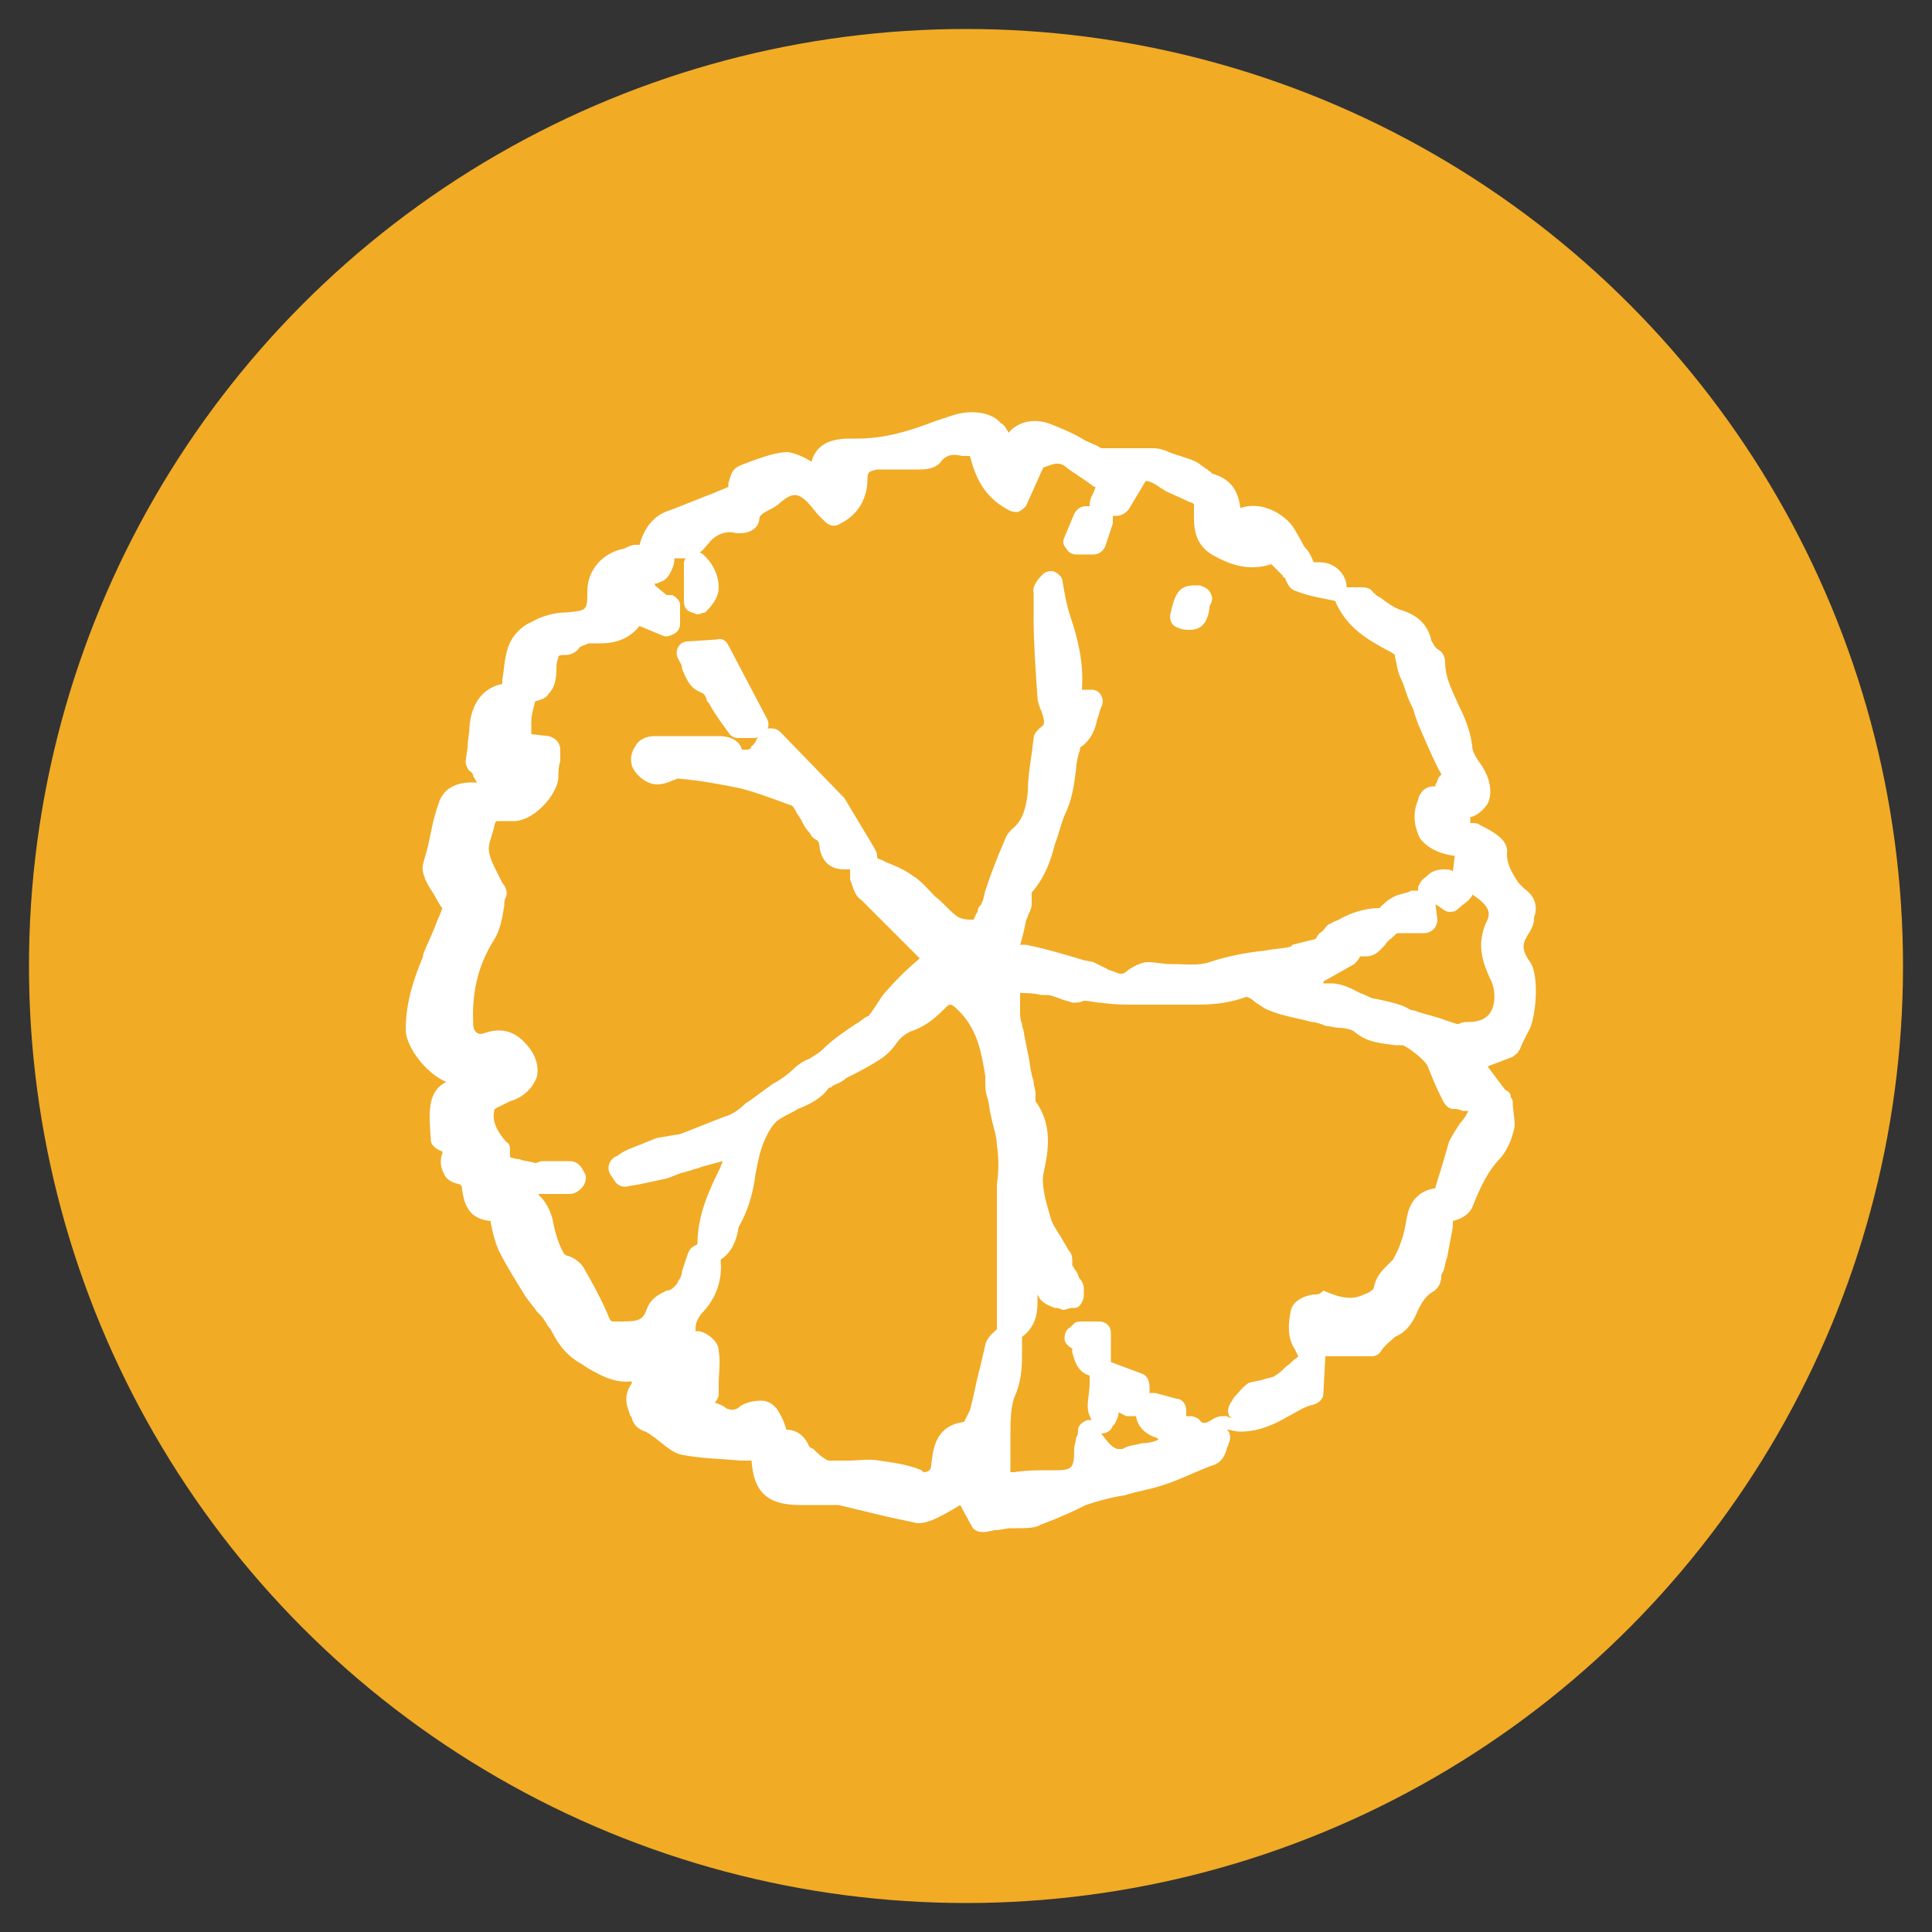
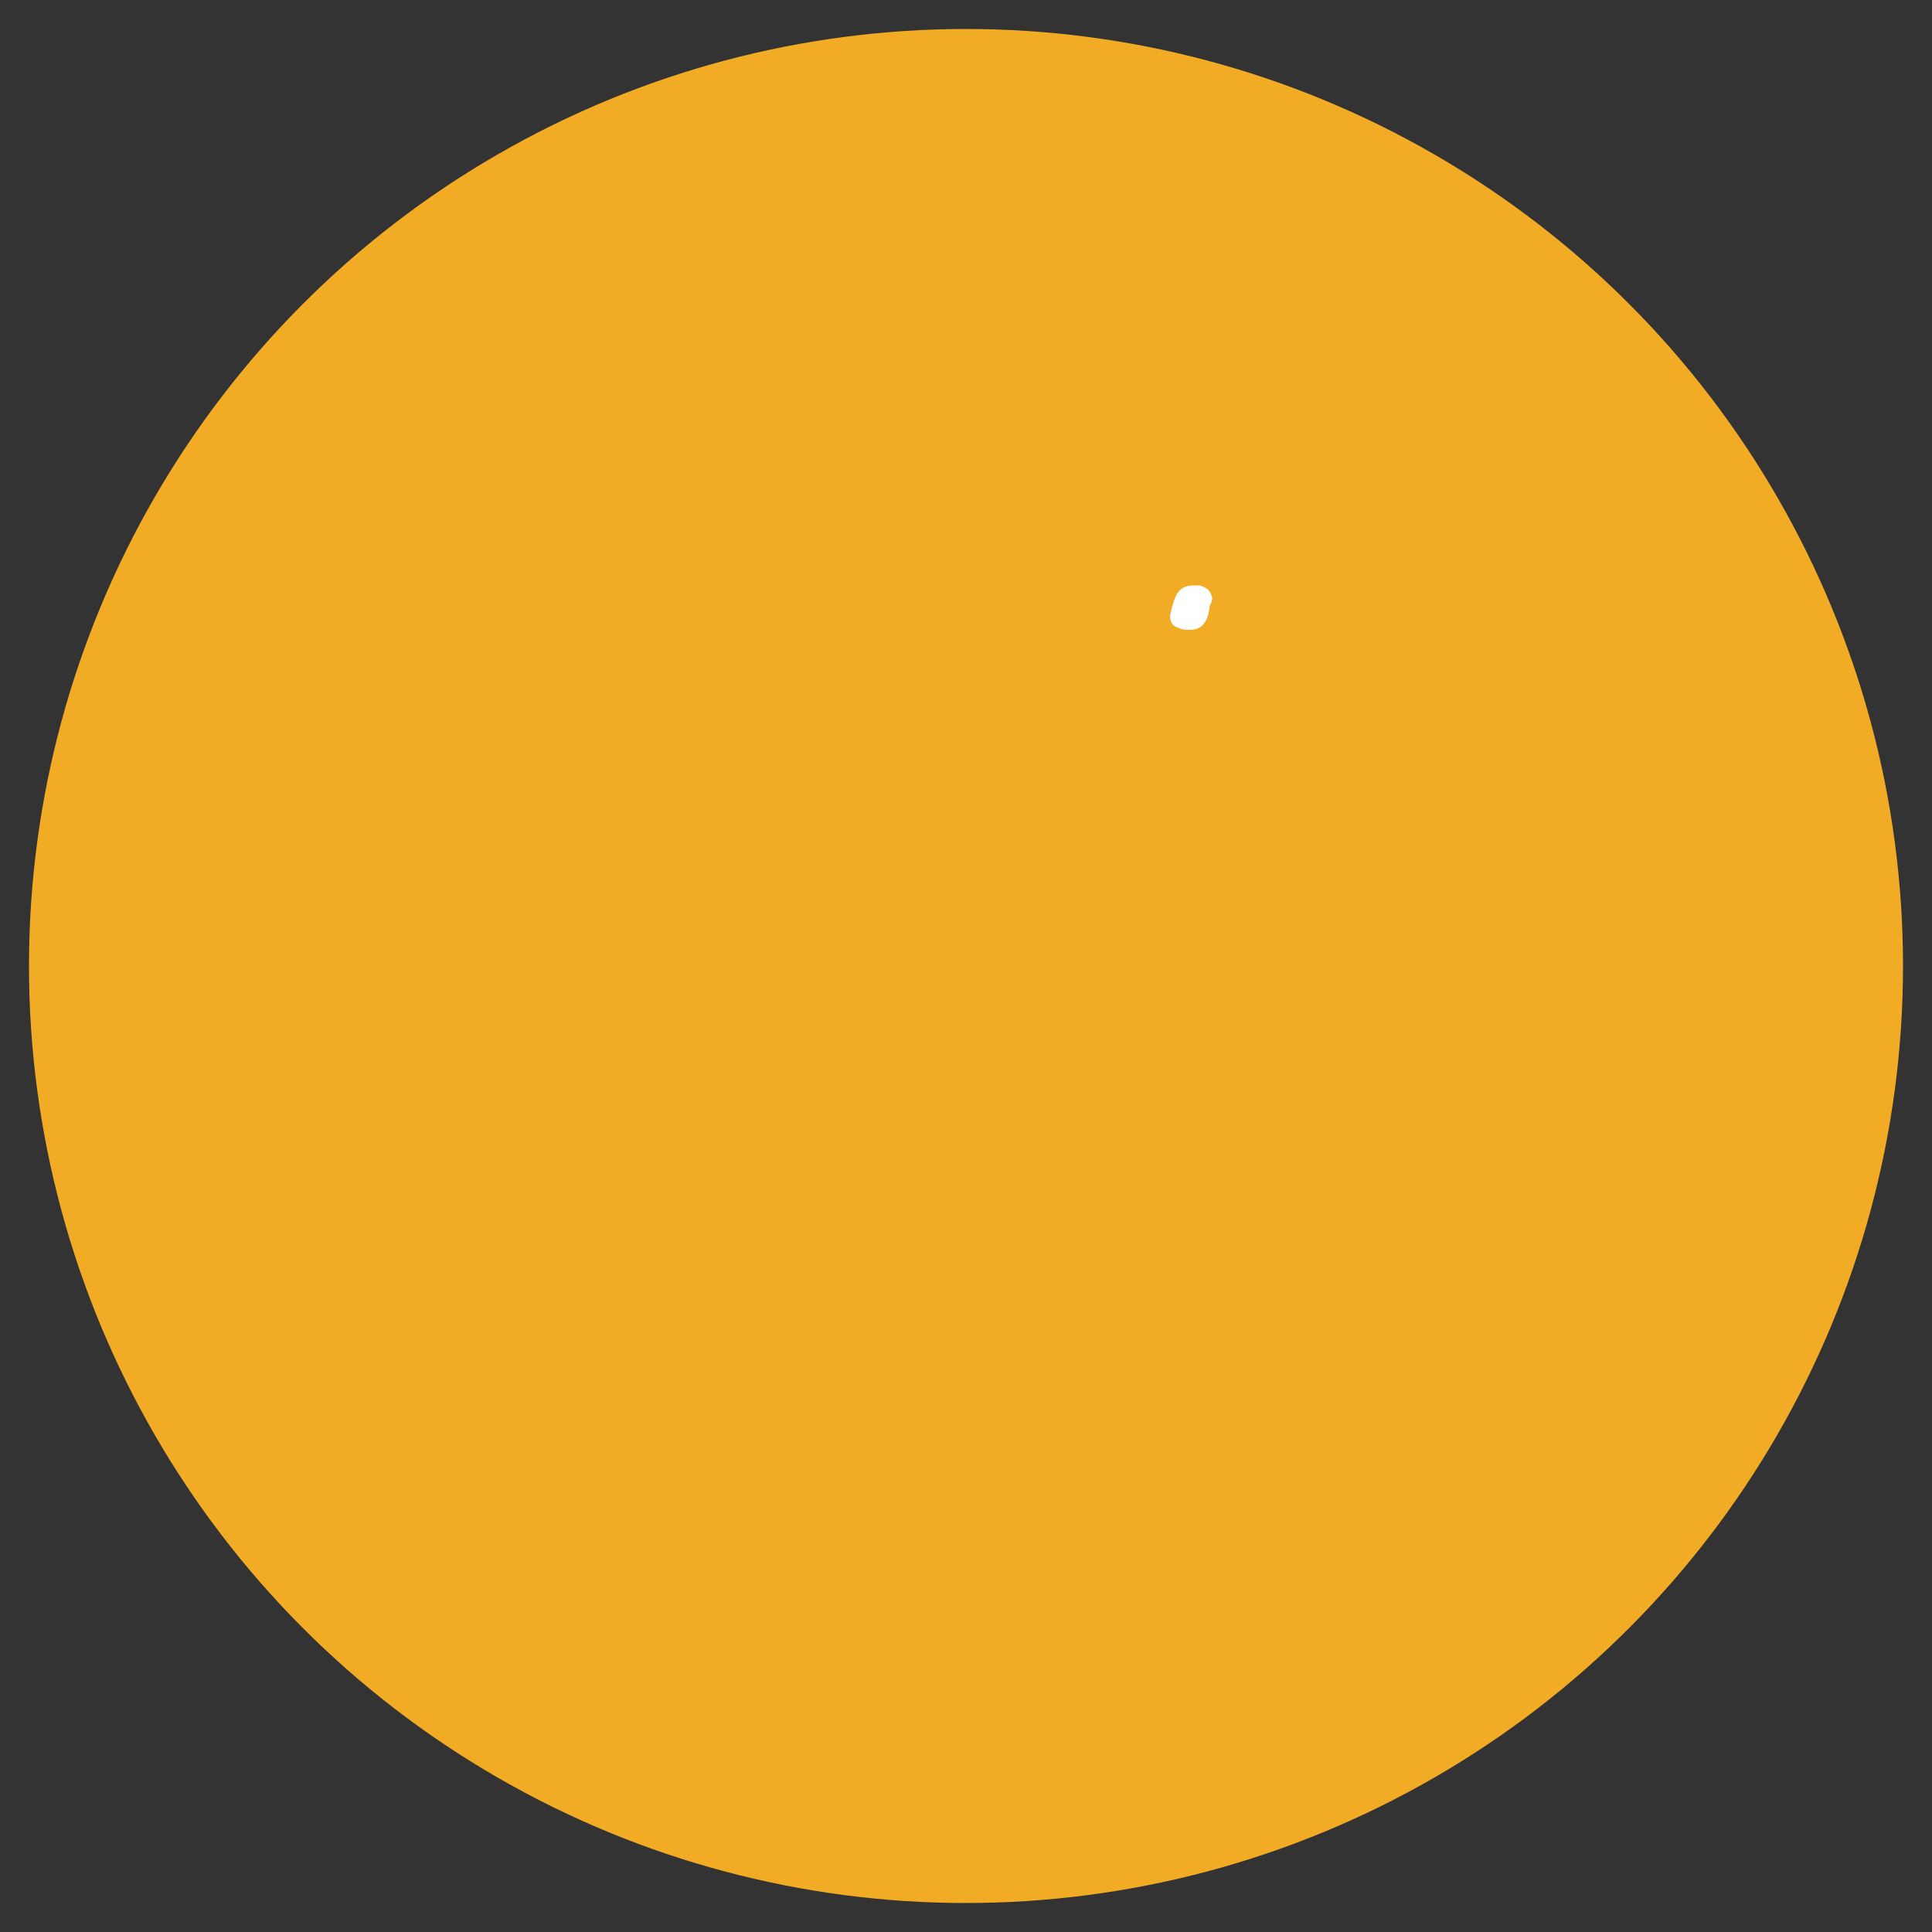
<svg xmlns="http://www.w3.org/2000/svg" version="1.1" id="Layer_1" x="0px" y="0px" viewBox="0 0 100 100" enable-background="new 0 0 100 100" xml:space="preserve">
  <rect x="0" y="0" width="100" height="100" fill="#333333" stroke="none" />
  <circle fill="#f1ab25" cx="50" cy="50" r="48.5" />
  <g>
-     <path fill="#FFFFFF" d="M79.2,48.2c0.1-0.2,0.2-0.4,0.2-0.6l0-0.1c0.3-0.8-0.2-1.3-0.5-1.5c-0.1-0.1-0.1-0.1-0.2-0.2l-0.1-0.1   c-0.4-0.6-0.6-1-0.6-1.5c0.1-0.7-0.6-1.1-1.4-1.5c-0.1-0.1-0.3-0.1-0.5-0.1v-0.3c0.4-0.1,0.7-0.4,0.9-0.7c0.2-0.4,0.2-1-0.1-1.6   c-0.1-0.2-0.2-0.4-0.3-0.5c-0.2-0.3-0.4-0.6-0.4-0.9c-0.1-0.8-0.4-1.5-0.7-2.1c-0.3-0.7-0.7-1.4-0.7-2.2c0-0.4-0.2-0.6-0.4-0.7   l-0.1-0.1c-0.1-0.1-0.1-0.2-0.2-0.3c-0.2-1-0.9-1.4-1.5-1.6c-0.4-0.1-0.8-0.4-1.2-0.7c-0.1,0-0.1-0.1-0.2-0.1c0,0,0-0.1-0.1-0.1   c-0.1-0.2-0.3-0.3-0.6-0.3h-0.8c0-0.4-0.2-0.7-0.4-0.9c-0.4-0.4-0.9-0.4-1.1-0.4l-0.2,0c0,0,0,0,0,0c-0.1-0.2-0.2-0.5-0.4-0.7   c-0.1-0.1-0.2-0.3-0.3-0.5c-0.2-0.3-0.3-0.6-0.6-0.9c-0.7-0.7-1.7-1-2.5-0.7c-0.1-0.8-0.4-1.5-1.5-1.8c0,0,0-0.1-0.1-0.1l-0.1-0.1   c-0.2-0.1-0.4-0.3-0.6-0.4c-0.4-0.2-0.9-0.3-1.4-0.5c-0.2-0.1-0.5-0.2-0.8-0.2c-0.3,0-0.5,0-0.8,0l-1,0l-0.5,0c-0.2,0-0.3,0-0.4,0   c-0.3-0.2-0.7-0.3-1-0.5c-0.5-0.3-1-0.5-1.5-0.7c-0.9-0.4-1.8-0.2-2.3,0.4c-0.1-0.2-0.2-0.4-0.4-0.5c-0.5-0.6-1.6-0.7-2.5-0.4   c-0.3,0.1-0.6,0.2-0.9,0.3c-1.3,0.5-2.6,0.9-4,0.9c-0.1,0-0.2,0-0.4,0c-1.3,0-1.8,0.5-2,1.2c-0.3-0.2-0.7-0.4-1.2-0.5   c-0.7,0-1.4,0.3-2,0.5c-0.2,0.1-0.3,0.1-0.5,0.2c-0.5,0.2-0.5,0.7-0.6,0.9c0,0.1,0,0.1,0,0.2c-0.2,0.1-0.5,0.2-0.7,0.3   c-0.8,0.3-1.5,0.6-2.3,0.9c-1,0.3-1.4,1.1-1.6,1.8c0,0,0,0,0,0c0,0-0.1,0-0.2,0c-0.2,0-0.4,0.1-0.6,0.2c-1.1,0.2-1.9,1.1-1.9,2.2   c0,1,0,1-1.1,1.1c-0.6,0-1.3,0.2-1.8,0.5c-0.5,0.2-1,0.7-1.2,1.3c-0.2,0.6-0.2,1.1-0.3,1.7c0,0.1,0,0.1,0,0.2c-1,0.2-1.6,1-1.7,2.2   c0,0.4-0.1,0.7-0.1,1.1l-0.1,0.7c0,0.2,0.1,0.4,0.2,0.5c0,0,0.2,0.1,0.2,0.3c0.1,0.1,0.1,0.2,0.2,0.3c-0.1,0-0.2,0-0.3,0h0   c-0.9,0-1.5,0.4-1.7,1.1c-0.3,0.8-0.4,1.6-0.6,2.4l-0.2,0.7c-0.1,0.4,0.1,0.7,0.1,0.8c0.1,0.2,0.2,0.4,0.4,0.7   c0.2,0.3,0.3,0.6,0.5,0.8c-0.1,0.3-0.3,0.7-0.4,1c-0.2,0.5-0.4,0.9-0.6,1.4l0,0.1c-0.5,1.2-0.9,2.4-0.9,3.8c0,0.9,1.1,2.3,2.1,2.7   c-1,0.5-0.9,1.6-0.8,3c0,0.3,0.3,0.5,0.6,0.6c0,0,0,0,0,0.1c-0.2,0.5,0,0.9,0.1,1.1c0.1,0.2,0.3,0.4,0.8,0.5c0,0,0.1,0.1,0.1,0.1   c0.1,1,0.4,1.7,1.5,1.8c0,0,0,0.1,0,0.1c0.1,0.5,0.2,0.9,0.4,1.4c0.4,0.8,0.9,1.6,1.4,2.4c0.2,0.3,0.4,0.5,0.6,0.8   c0.1,0.1,0.2,0.2,0.2,0.2c0.2,0.2,0.3,0.5,0.5,0.7c0.3,0.6,0.7,1.3,1.6,1.8l0.3,0.2c0.7,0.4,1.4,0.8,2.3,0.7c0,0,0,0,0,0.1   c-0.5,0.7-0.2,1.3-0.1,1.6c0,0.1,0.1,0.1,0.1,0.2c0.1,0.4,0.4,0.6,0.7,0.7c0.1,0,0.1,0.1,0.2,0.1c0.1,0.1,0.3,0.2,0.4,0.3   c0.4,0.3,0.8,0.7,1.3,0.8c1,0.2,2,0.2,3,0.3c0.2,0,0.4,0,0.6,0c0.1,1.6,0.8,2.3,2.5,2.3l0.1,0c0.2,0,0.4,0,0.6,0c0.5,0,1,0,1.3,0   c0.8,0.2,1.7,0.4,2.5,0.6c0.5,0.1,0.9,0.2,1.4,0.3c0.3,0.1,0.6,0,0.9-0.1c0.5-0.2,1-0.5,1.5-0.8l0.6,1.1c0.1,0.2,0.3,0.3,0.6,0.3   c0,0,0.1,0,0.1,0l0.5-0.1c0.3,0,0.6-0.1,0.8-0.1c0.1,0,0.3,0,0.4,0c0.3,0,0.7,0,1-0.1c0.4-0.2,0.8-0.3,1.2-0.5   c0.5-0.2,0.9-0.4,1.3-0.6c0.6-0.2,1.3-0.4,2-0.5c0.6-0.2,1.3-0.3,1.9-0.5c1-0.3,1.9-0.8,2.8-1.1c0.4-0.2,0.5-0.5,0.6-0.8   c0-0.1,0.1-0.2,0.1-0.3c0.1-0.2,0.1-0.4,0-0.6c0,0,0,0-0.1-0.1c0.2,0,0.4,0.1,0.7,0.1c1,0,1.8-0.4,2.5-0.8c0.4-0.2,0.8-0.5,1.3-0.6   c0.3-0.1,0.5-0.3,0.5-0.6l0.1-1.9H71c0.2,0,0.4-0.1,0.5-0.3c0.2-0.3,0.5-0.5,0.7-0.7c0.7-0.3,1-0.9,1.2-1.4   c0.2-0.4,0.4-0.7,0.7-0.9c0.4-0.2,0.5-0.6,0.5-0.8c0,0,0-0.1,0-0.1l0.1-0.2c0.1-0.2,0.1-0.5,0.2-0.7c0.1-0.5,0.2-1.1,0.3-1.6l0-0.3   c0.4-0.1,0.8-0.3,1-0.7c0.4-1,0.8-1.9,1.5-2.6c0.4-0.5,0.6-1.1,0.7-1.6c0-0.5-0.1-0.9-0.1-1.2c0-0.1,0-0.2-0.1-0.3   c0-0.2-0.1-0.3-0.3-0.4L77,55.2l1.3-0.5c0.1-0.1,0.3-0.2,0.3-0.3c0.1-0.1,0.1-0.2,0.2-0.4c0.1-0.2,0.2-0.4,0.3-0.6   c0.4-0.6,0.6-2.9,0.1-3.6C78.7,49.1,78.8,48.8,79.2,48.2z M58.8,73.3c0.1,0.7,0.7,1,1,1.1c0.1,0,0.1,0.1,0.2,0.1   c-0.2,0.1-0.5,0.2-0.9,0.2c-0.3,0.1-0.7,0.1-1,0.3c-0.1,0-0.1,0-0.2,0c-0.3,0-0.6-0.4-0.9-0.8c0.2,0,0.5-0.1,0.6-0.4   c0,0,0.1-0.1,0.1-0.1c0.1-0.2,0.2-0.4,0.2-0.6l0.4,0.2C58.5,73.3,58.7,73.3,58.8,73.3z M47.7,76.1c-0.7-0.3-1.5-0.4-2.2-0.5   c-0.5-0.1-1.1,0-1.6,0l-0.6,0l-0.3,0c-0.1,0-0.2,0-0.3-0.1c-0.2-0.1-0.4-0.3-0.6-0.5l-0.2-0.1c-0.2-0.5-0.6-0.9-1.2-0.9   c-0.1-0.4-0.3-0.8-0.5-1.1c-0.2-0.2-0.4-0.4-0.8-0.4c-0.1,0-0.7,0-1.1,0.3c-0.2,0.2-0.5,0.2-0.7,0.1c-0.1-0.1-0.3-0.2-0.6-0.3   c0.1-0.1,0.2-0.3,0.2-0.4l0-0.6c0-0.5,0.1-1.1,0-1.7c0-0.5-0.7-1-1.1-1c0,0-0.1,0-0.1,0c0-0.3,0-0.5,0.3-0.9c0.8-0.8,1.1-1.8,1-2.8   c0.6-0.4,0.8-1,0.9-1.5c0-0.2,0.1-0.3,0.2-0.5c0.4-0.8,0.6-1.6,0.7-2.4c0.1-0.5,0.2-1.1,0.4-1.6c0.2-0.5,0.5-1.1,0.9-1.3   c0.3-0.2,0.6-0.3,0.9-0.5c0.5-0.2,1.2-0.5,1.6-1.1c0.1,0,0.1,0,0.2-0.1c0.2-0.1,0.5-0.2,0.7-0.4c0.6-0.3,1.2-0.6,1.8-1   c0.3-0.2,0.6-0.5,0.8-0.8c0.2-0.3,0.5-0.5,0.7-0.6c0.9-0.3,1.4-0.8,1.9-1.3c0.1-0.1,0.2-0.1,0.2-0.1c0,0,0.1,0,0.3,0.2   c1.1,1,1.3,2.3,1.5,3.5c0,0.1,0,0.2,0,0.3c0,0.3,0,0.5,0.1,0.8c0.1,0.3,0.1,0.6,0.2,1c0.1,0.5,0.3,1,0.3,1.5c0.1,0.6,0.1,1.3,0,2   c0,0.3,0,0.6,0,1l0,1.2c0,0.5,0,1,0,1.6c0,0.8,0,1.7,0,2.5v1.2c-0.2,0.2-0.5,0.4-0.6,0.8c-0.1,0.4-0.2,0.9-0.3,1.3   c-0.2,0.7-0.3,1.4-0.5,2.1c-0.1,0.2-0.2,0.4-0.3,0.6c-1.6,0.2-1.6,1.6-1.7,2.2c0,0.4-0.3,0.4-0.4,0.4   C47.8,76.2,47.8,76.2,47.7,76.1z M27.9,61.8C27.9,61.9,27.9,61.9,27.9,61.8l0.4,0c0.3,0,0.7,0,1,0l0.2,0c0.2,0,0.4-0.1,0.6-0.3   c0.1-0.1,0.3-0.4,0.2-0.7c-0.1-0.2-0.3-0.7-0.8-0.7c-0.2,0-0.5,0-0.7,0l-0.7,0c-0.2,0-0.3,0.1-0.4,0.1c-0.3-0.1-0.6-0.1-0.8-0.2   c-0.2,0-0.5-0.1-0.5-0.1c0,0,0-0.1,0-0.3c0-0.2,0-0.4-0.2-0.5c-0.7-0.8-0.7-1.3-0.6-1.7c0.1,0,0.1-0.1,0.2-0.1   c0.2-0.1,0.4-0.2,0.6-0.3c0.7-0.2,1.2-0.7,1.4-1.3c0.1-0.6-0.1-1.2-0.7-1.8s-1.3-0.7-2.1-0.4c-0.4,0.1-0.5-0.3-0.5-0.4   c-0.1-1.6,0.2-3.1,1.1-4.5c0.3-0.5,0.4-1.1,0.5-1.7c0-0.2,0-0.3,0.1-0.5c0.1-0.3-0.1-0.6-0.2-0.7c-0.1-0.2-0.2-0.4-0.3-0.6   c-0.2-0.4-0.4-0.8-0.4-1.2c0-0.3,0.2-0.7,0.3-1.2c0-0.1,0.1-0.2,0.1-0.2l0.4,0c0.2,0,0.3,0,0.5,0c1,0,2.2-1.3,2.3-2.2   c0-0.3,0-0.6,0.1-0.9l0-0.6c0-0.3-0.2-0.6-0.6-0.7L27.5,38c0-0.2,0-0.4,0-0.6c0-0.4,0.1-0.7,0.2-1.1c0.4-0.1,0.6-0.2,0.7-0.4   c0.3-0.3,0.4-0.7,0.4-1.3c0-0.4,0.1-0.5,0.1-0.6c0-0.1,0.2-0.1,0.4-0.1h0c0.3,0,0.6-0.2,0.7-0.4l0.2-0.1c0.1,0,0.2-0.1,0.3-0.1   c0.2,0,0.3,0,0.5,0c0.4,0,1.4,0,2.1-0.9l1.2,0.5c0.2,0.1,0.4,0,0.6-0.1c0.2-0.1,0.3-0.3,0.3-0.5c0-0.1,0-0.3,0-0.4   c0-0.1,0-0.3,0-0.4l0-0.2c0-0.2-0.2-0.4-0.4-0.5c-0.1,0-0.2,0-0.3,0l-0.6-0.5c0-0.1,0-0.2,0-0.1c0,0,0.1,0,0.1,0   c0.2-0.1,0.4-0.1,0.6-0.4c0.2-0.3,0.3-0.6,0.3-0.8c0,0,0-0.1,0-0.1c0.1,0,0.1,0,0.2,0c0.1,0,0.3,0,0.4,0c-0.1,0.1-0.1,0.2-0.1,0.3   v1.9c0,0.3,0.1,0.5,0.4,0.6c0.1,0,0.2,0.1,0.3,0.1c0.1,0,0.3-0.1,0.4-0.1c0.4-0.4,0.7-0.8,0.7-1.3c0-0.5-0.2-1.1-0.7-1.6   c-0.1-0.1-0.2-0.2-0.3-0.2c0.2-0.1,0.3-0.3,0.5-0.5c0.2-0.3,0.8-0.7,1.4-0.5c0.1,0,0.2,0,0.2,0c0.3,0,0.9-0.1,1-0.7   c0-0.2,0.1-0.3,0.5-0.5c0.2-0.1,0.4-0.2,0.6-0.4c0.6-0.5,0.9-0.5,1.4,0c0.2,0.2,0.4,0.5,0.6,0.7l0.3,0.3c0.2,0.2,0.5,0.3,0.8,0.1   c1.2-0.6,1.4-1.7,1.4-2.3c0-0.4,0.1-0.4,0.5-0.5c0.4,0,0.8,0,1.3,0c0.1,0,0.3,0,0.4,0c0.2,0,0.3,0,0.5,0c0.2,0,0.8,0,1.1-0.4   c0.3-0.4,0.7-0.4,1.1-0.3c0.1,0,0.3,0,0.4,0c0.3,1.1,0.7,2.1,2,2.8c0.2,0.1,0.3,0.1,0.5,0.1c0.2-0.1,0.3-0.2,0.4-0.3l0.9-2   c0.3-0.1,0.5-0.2,0.7-0.2c0.1,0,0.3,0,0.5,0.2c0.4,0.3,0.9,0.6,1.3,0.9c0.1,0.1,0.2,0.1,0.2,0.1c0,0,0,0.1-0.2,0.5   c-0.1,0.2-0.1,0.4-0.1,0.5h-0.2c-0.3,0-0.5,0.2-0.6,0.4l-0.5,1.2c-0.1,0.2-0.1,0.4,0.1,0.6c0.1,0.2,0.3,0.3,0.5,0.3h0.9   c0.3,0,0.5-0.2,0.6-0.4l0.4-1.2c0-0.1,0-0.3,0-0.4h0.2c0.2,0,0.4-0.1,0.6-0.3l0.9-1.5c0.2,0,0.4,0.1,0.7,0.3   c0.1,0.1,0.2,0.1,0.3,0.2c0.4,0.2,0.9,0.4,1.3,0.6c0.1,0,0.2,0.1,0.2,0.1c0,0.1,0,0.2,0,0.3c0,0.7-0.1,1.8,1.1,2.4   c1.1,0.6,2,0.7,2.9,0.4l0,0c0.2,0.2,0.4,0.4,0.6,0.6c0,0,0,0.1,0.1,0.1c0.1,0.2,0.2,0.6,0.6,0.7c0.5,0.2,1,0.3,1.5,0.4l0.5,0.1   c0.6,1.4,1.7,2,2.6,2.5c0.2,0.1,0.4,0.2,0.5,0.3c0,0,0,0.1,0,0.1c0.1,0.3,0.1,0.7,0.3,1.1c0.2,0.4,0.3,0.9,0.5,1.3   c0.1,0.2,0.2,0.4,0.2,0.5c0.1,0.3,0.2,0.6,0.3,0.8c0.3,0.7,0.6,1.4,0.9,2l0.1,0.2c0.1,0.1,0.1,0.2,0.1,0.2c0,0,0,0-0.1,0.1   c-0.1,0.1-0.1,0.3-0.2,0.4c0,0,0,0.1,0,0.1c0,0-0.1,0-0.1,0c-0.6,0-0.8,0.6-0.8,0.7c-0.3,0.7-0.2,1.4,0.1,2c0.4,0.5,1,0.8,1.8,0.9   l-0.1,0.8c-0.1-0.1-0.3-0.1-0.5-0.1c-0.3,0-0.6,0.1-0.8,0.3c0,0-0.1,0.1-0.1,0.1c-0.2,0.1-0.3,0.3-0.4,0.5c0,0.1,0,0.1,0,0.2   c-0.1,0-0.2,0-0.3,0c-0.1,0-0.2,0.1-0.3,0.1c-0.3,0.1-0.5,0.1-0.8,0.3c-0.2,0.1-0.4,0.3-0.6,0.5c-0.8,0-1.6,0.3-2.1,0.6   c-0.2,0.1-0.3,0.1-0.4,0.2c-0.1,0-0.2,0.1-0.2,0.1c-0.1,0.1-0.2,0.3-0.4,0.4c-0.1,0.1-0.2,0.3-0.2,0.3c-0.4,0.1-0.8,0.2-1.2,0.3   L66.8,49c-0.4,0.1-0.8,0.1-1.3,0.2c-1,0.1-2,0.3-2.9,0.6c-0.6,0.2-1.2,0.1-1.9,0.1l-0.1,0c-0.4,0-0.8-0.1-1.2-0.1   c-0.3,0-0.7,0.2-1,0.4c-0.2,0.2-0.3,0.2-0.4,0.2c-0.1,0-0.3-0.1-0.6-0.2c-0.1,0-0.1-0.1-0.2-0.1c-0.2-0.1-0.4-0.2-0.6-0.3l-0.5-0.1   c-1-0.3-2-0.6-3-0.8l-0.1,0c-0.1,0-0.1,0-0.2,0c0.1-0.3,0.2-0.7,0.3-1.2c0-0.1,0.1-0.2,0.1-0.3c0.1-0.2,0.2-0.4,0.2-0.6   c0-0.2,0-0.4,0-0.5c0,0,0,0,0-0.1c0.7-0.8,1-1.7,1.2-2.5c0.2-0.5,0.3-1,0.5-1.5c0.4-0.8,0.5-1.6,0.6-2.4c0-0.3,0.1-0.7,0.2-1l0-0.1   c0.6-0.4,0.8-1,0.9-1.5c0.1-0.2,0.1-0.4,0.2-0.6c0.1-0.2,0.1-0.4,0-0.6s-0.3-0.3-0.5-0.3l-0.5,0c0.1-1.4-0.2-2.6-0.6-3.8   c-0.2-0.6-0.3-1.2-0.4-1.8c0-0.2-0.2-0.4-0.4-0.5c-0.2-0.1-0.5,0-0.6,0.1c-0.2,0.2-0.6,0.6-0.5,1c0,0.4,0,0.9,0,1.3   c0,1.3,0.1,2.7,0.2,4.1c0,0.2,0.1,0.5,0.2,0.7c0.2,0.6,0.2,0.7-0.1,0.9c-0.1,0.1-0.3,0.3-0.3,0.5l-0.1,0.8c-0.1,0.7-0.2,1.3-0.2,2   c-0.1,0.9-0.3,1.5-0.8,1.9c-0.2,0.2-0.3,0.3-0.4,0.6c-0.4,0.9-0.7,1.7-1,2.6l-0.1,0.4c0,0.1-0.1,0.2-0.1,0.3   c-0.1,0.1-0.2,0.2-0.2,0.4c-0.1,0.1-0.2,0.4-0.2,0.4c0,0-0.1,0-0.2,0c-0.3,0-0.6-0.1-0.7-0.2c-0.4-0.3-0.7-0.7-1.1-1   c-0.4-0.4-0.7-0.8-1.2-1.1c-0.4-0.3-0.9-0.5-1.4-0.7c-0.1-0.1-0.3-0.1-0.4-0.2c0,0,0,0,0-0.1c0-0.2-0.1-0.3-0.2-0.5l-1.5-2.5   c0,0-0.1-0.1-0.1-0.1l-3.2-3.3c-0.2-0.2-0.4-0.2-0.6-0.2c0,0-0.1,0-0.1,0.1c0.1-0.2,0.1-0.4,0-0.6l-2-3.8c-0.1-0.2-0.3-0.4-0.6-0.3   l-1.5,0.1c-0.2,0-0.4,0.1-0.5,0.3c-0.1,0.2-0.1,0.4,0,0.6c0.1,0.2,0.2,0.3,0.2,0.5c0.2,0.5,0.4,1,0.9,1.2c0.2,0.1,0.3,0.1,0.4,0.5   l0.1,0.1c0.2,0.4,0.5,0.8,0.7,1.1c0.1,0.1,0.2,0.3,0.3,0.4c0.1,0.2,0.3,0.3,0.5,0.3H39c0.1,0,0.2,0,0.3-0.1c0,0-0.1,0.1-0.1,0.1   l-0.1,0.2c-0.1,0.1-0.1,0.2-0.2,0.2c0,0.1-0.1,0.2-0.2,0.2c0,0-0.1,0-0.1,0c-0.1,0-0.1,0-0.2,0c0,0,0,0,0,0   c-0.1-0.4-0.5-0.7-1.2-0.7c-0.5,0-1,0-1.5,0c-0.6,0-1.2,0-1.8,0c-0.6,0-0.9,0.3-1,0.5c-0.2,0.3-0.3,0.6-0.2,1c0.1,0.4,0.7,1,1.3,1   c0,0,0,0,0,0c0.3,0,0.6-0.1,0.8-0.2c0.1,0,0.2-0.1,0.3-0.1c1.2,0.1,2.2,0.3,3.2,0.5c0.8,0.2,1.6,0.5,2.4,0.8l0.3,0.1   c0,0,0.1,0.1,0.2,0.3c0.1,0.2,0.2,0.3,0.3,0.5c0.1,0.2,0.2,0.4,0.4,0.6c0.1,0.2,0.2,0.3,0.4,0.4c0,0,0.1,0.1,0.1,0.2   c0.1,1.1,0.8,1.3,1.3,1.3c0.1,0,0.2,0,0.3,0c0,0.2,0,0.3,0,0.5c0,0.1,0.1,0.2,0.1,0.3c0.1,0.3,0.2,0.6,0.5,0.8c1,1,2,2,2.9,2.9   c0,0,0.1,0.1,0.1,0.1c0,0,0,0-0.1,0.1c-0.6,0.5-1.2,1.1-1.8,1.8c-0.2,0.3-0.4,0.6-0.6,0.9c-0.1,0.1-0.1,0.2-0.2,0.2   c-0.2,0.1-0.4,0.3-0.6,0.4c-0.6,0.4-1.2,0.8-1.7,1.3c-0.2,0.2-0.4,0.3-0.7,0.5c-0.3,0.1-0.6,0.3-0.9,0.6c-0.1,0.1-0.6,0.5-1,0.7   c-0.7,0.5-1.2,0.9-1.4,1c-0.3,0.3-0.7,0.6-1.1,0.7c-0.8,0.3-1.5,0.6-2.3,0.9L34,58.9c-0.5,0.2-1,0.4-1.5,0.6   c-0.2,0.1-0.4,0.2-0.5,0.3l-0.2,0.1c-0.3,0.2-0.4,0.6-0.2,0.9l0.2,0.3c0.1,0.2,0.4,0.4,0.7,0.3l0.6-0.1c0.5-0.1,0.9-0.2,1.4-0.3   c0.3-0.1,0.5-0.2,0.8-0.3c0.1,0,0.3-0.1,0.4-0.1c0.2-0.1,0.4-0.1,0.6-0.2l1.1-0.3c0,0.1-0.1,0.2-0.1,0.3c-0.6,1.2-1.2,2.5-1.2,4   c-0.2,0.1-0.4,0.2-0.5,0.5c-0.1,0.3-0.2,0.6-0.3,0.9c0,0.2-0.1,0.4-0.2,0.5c0,0.1-0.1,0.2-0.2,0.3c-0.1,0.1-0.2,0.2-0.4,0.2   c-0.4,0.2-0.8,0.4-1,0.9c-0.2,0.6-0.4,0.7-1.3,0.7l-0.1,0l-0.3,0c-0.2,0-0.2,0-0.4-0.5c-0.4-0.9-0.8-1.6-1.2-2.3   c-0.2-0.3-0.5-0.5-0.8-0.6c-0.1,0-0.2-0.1-0.2-0.1c-0.3-0.5-0.5-1.2-0.6-1.8c-0.2-0.7-0.5-1.1-0.9-1.4   C27.7,61.9,27.8,61.9,27.9,61.8z M77.1,50.6l0.1,0.2c0.2,0.5,0.2,1.1,0,1.5c-0.2,0.4-0.6,0.6-1.2,0.6c-0.2,0-0.3,0-0.5,0.1   c0,0-0.1,0-0.1,0l-0.6-0.2c-0.5-0.2-1.1-0.3-1.6-0.5c-0.2,0-0.3-0.1-0.5-0.2c-0.5-0.2-1-0.3-1.5-0.4c-0.2,0-0.5-0.2-0.8-0.3   c-0.4-0.2-0.9-0.5-1.5-0.5c-0.1,0-0.2,0-0.4,0c0,0,0,0,0-0.1l1.6-0.9c0.1-0.1,0.2-0.2,0.3-0.4c0.1,0,0.2,0,0.3,0   c0.5,0,0.7-0.3,1-0.6c0.1-0.2,0.3-0.3,0.5-0.5c0,0,0.1-0.1,0.1-0.1h1.4c0.2,0,0.4-0.1,0.5-0.2c0.1-0.1,0.2-0.3,0.2-0.5l-0.1-0.8   l0.3,0.2c0.1,0.1,0.3,0.2,0.4,0.2c0.1,0,0.3,0,0.4-0.1l0.6-0.5c0.1-0.1,0.2-0.2,0.2-0.3c1.1,0.7,0.9,1.1,0.7,1.5   C76.4,49,76.8,49.9,77.1,50.6z M63.5,73.3c-0.1,0-0.2,0-0.2,0c-0.1,0-0.3,0-0.6,0.2c-0.3,0.2-0.5,0.2-0.6,0   c-0.1-0.1-0.3-0.2-0.5-0.2c0,0-0.1,0-0.2,0v-0.3c0-0.3-0.2-0.6-0.5-0.6l-1.1-0.3c-0.1,0-0.2,0-0.3,0l0-0.3c0-0.3-0.1-0.6-0.4-0.7   l-1.6-0.6v-1.5c0-0.4-0.3-0.6-0.6-0.6H56c-0.1,0-0.3,0-0.4,0.1l-0.2,0.2c-0.2,0.1-0.3,0.3-0.3,0.6c0,0.2,0.2,0.4,0.4,0.5   c0,0,0,0.1,0,0.2c0.1,0.3,0.2,1,0.9,1.2l0,0.4c0,0.4-0.1,0.8-0.1,1.2c0,0.3,0.1,0.5,0.2,0.7c0,0,0,0,0,0c-0.1,0-0.1,0-0.2,0   c-0.3,0.1-0.5,0.3-0.5,0.5c0,0.1,0,0.3-0.1,0.4c0,0.2-0.1,0.4-0.1,0.6c0,1-0.1,1.1-1,1.1l-0.3,0c-0.6,0-1.2,0-1.8,0.1   c-0.1,0-0.1,0-0.2,0c0-0.1,0-0.2,0-0.3c0-0.1,0-0.2,0-0.3c0-0.1,0-0.2,0-0.2c0-0.4,0-0.7,0-1.1c0-0.8,0-1.6,0.3-2.2   c0.3-0.8,0.3-1.5,0.3-2.1c0-0.3,0-0.6,0-0.8c0,0,0,0,0,0c0.8-0.6,0.8-1.4,0.8-1.9c0-0.1,0-0.2,0-0.3c0,0,0,0,0,0   c0.2,0.5,0.7,0.6,0.9,0.7c0,0,0.1,0,0.1,0c0.1,0,0.3,0.1,0.3,0.1c0.2,0,0.3-0.1,0.5-0.1c0,0,0.1,0,0.1,0c0.2,0,0.3-0.1,0.4-0.3   c0.1-0.2,0.1-0.3,0.1-0.5l0-0.2c0-0.2-0.1-0.4-0.2-0.5c-0.1-0.1-0.1-0.3-0.2-0.4c-0.1-0.1-0.1-0.2-0.2-0.3c0,0,0-0.1,0-0.2   c0-0.2,0-0.4-0.2-0.6c-0.1-0.2-0.3-0.5-0.4-0.7c-0.2-0.3-0.4-0.6-0.5-0.9c-0.2-0.7-0.5-1.6-0.4-2.3l0.1-0.5c0.2-1,0.3-2.2-0.5-3.3   v0c0-0.1,0-0.2,0-0.4c0-0.2-0.1-0.4-0.1-0.6c0-0.1-0.1-0.3-0.1-0.4c-0.1-0.4-0.1-0.7-0.2-1.1l-0.2-1c0-0.2-0.1-0.3-0.1-0.5   c-0.1-0.2-0.1-0.5-0.1-0.6c0-0.4,0-0.8,0-1c0.3,0,0.7,0,1.1,0.1l0.3,0c0.2,0,0.4,0.1,0.7,0.2c0.2,0.1,0.4,0.1,0.6,0.2   c0.2,0,0.4,0,0.6-0.1c0.3,0,0.6,0.1,0.9,0.1c0.6,0.1,1.2,0.1,1.8,0.1l0.3,0c0.5,0,1,0,1.5,0c0.4,0,0.8,0,1.2,0c0.7,0,1.6,0,2.7-0.4   c0.1,0,0.3,0.1,0.5,0.3c0.2,0.1,0.4,0.3,0.7,0.4c0.7,0.3,1.5,0.4,2.2,0.6c0.2,0,0.5,0.1,0.7,0.2c0.2,0,0.5,0.1,0.7,0.1   c0.3,0,0.7,0.1,0.8,0.2c0.7,0.6,1.5,0.6,2.1,0.7c0.1,0,0.3,0,0.4,0c0.3,0.1,1.2,0.8,1.3,1.1c0.2,0.5,0.4,1,0.6,1.4l0.2,0.4   c0.1,0.2,0.3,0.4,0.5,0.4c0.2,0,0.3,0,0.5,0.1c0.1,0,0.2,0,0.3,0c-0.1,0.2-0.2,0.4-0.4,0.6c-0.2,0.3-0.4,0.6-0.6,1   c-0.2,0.7-0.4,1.4-0.6,2c0,0.1-0.1,0.2-0.1,0.4c-0.6,0.1-1.3,0.4-1.5,1.6c-0.1,0.7-0.3,1.4-0.7,2.1c-0.1,0.1-0.2,0.2-0.3,0.3   c-0.3,0.3-0.6,0.6-0.7,1.2c-0.1,0.1-0.2,0.2-0.5,0.3c-0.6,0.3-1.2,0.2-2.1-0.2C68.3,67,68.2,67,68.1,67c-0.3,0-1.2,0.2-1.3,0.9   c-0.1,0.5-0.2,1.3,0.2,1.9c0.1,0.2,0.2,0.4,0.2,0.4c0,0,0,0-0.1,0.1c-0.2,0.1-0.3,0.3-0.5,0.4c-0.2,0.2-0.4,0.4-0.6,0.5   c-0.1,0.1-0.3,0.1-0.6,0.2c-0.3,0.1-0.6,0.1-0.8,0.2c-0.3,0.2-0.5,0.5-0.7,0.7c-0.1,0.1-0.1,0.2-0.2,0.3c-0.1,0.2-0.2,0.4-0.1,0.6   c0,0.1,0.1,0.2,0.2,0.2C63.6,73.4,63.5,73.3,63.5,73.3z" />
    <path fill="#FFFFFF" d="M61,32.5c0.2,0.1,0.4,0.1,0.6,0.1c0.6,0,0.9-0.4,1-1.1c0,0,0-0.1,0-0.1c0.1-0.2,0.2-0.4,0.1-0.6   c-0.1-0.3-0.3-0.4-0.6-0.5c-0.1,0-0.2,0-0.3,0c-0.8,0-1,0.5-1.2,1.4C60.5,32,60.6,32.4,61,32.5z" />
  </g>
</svg>